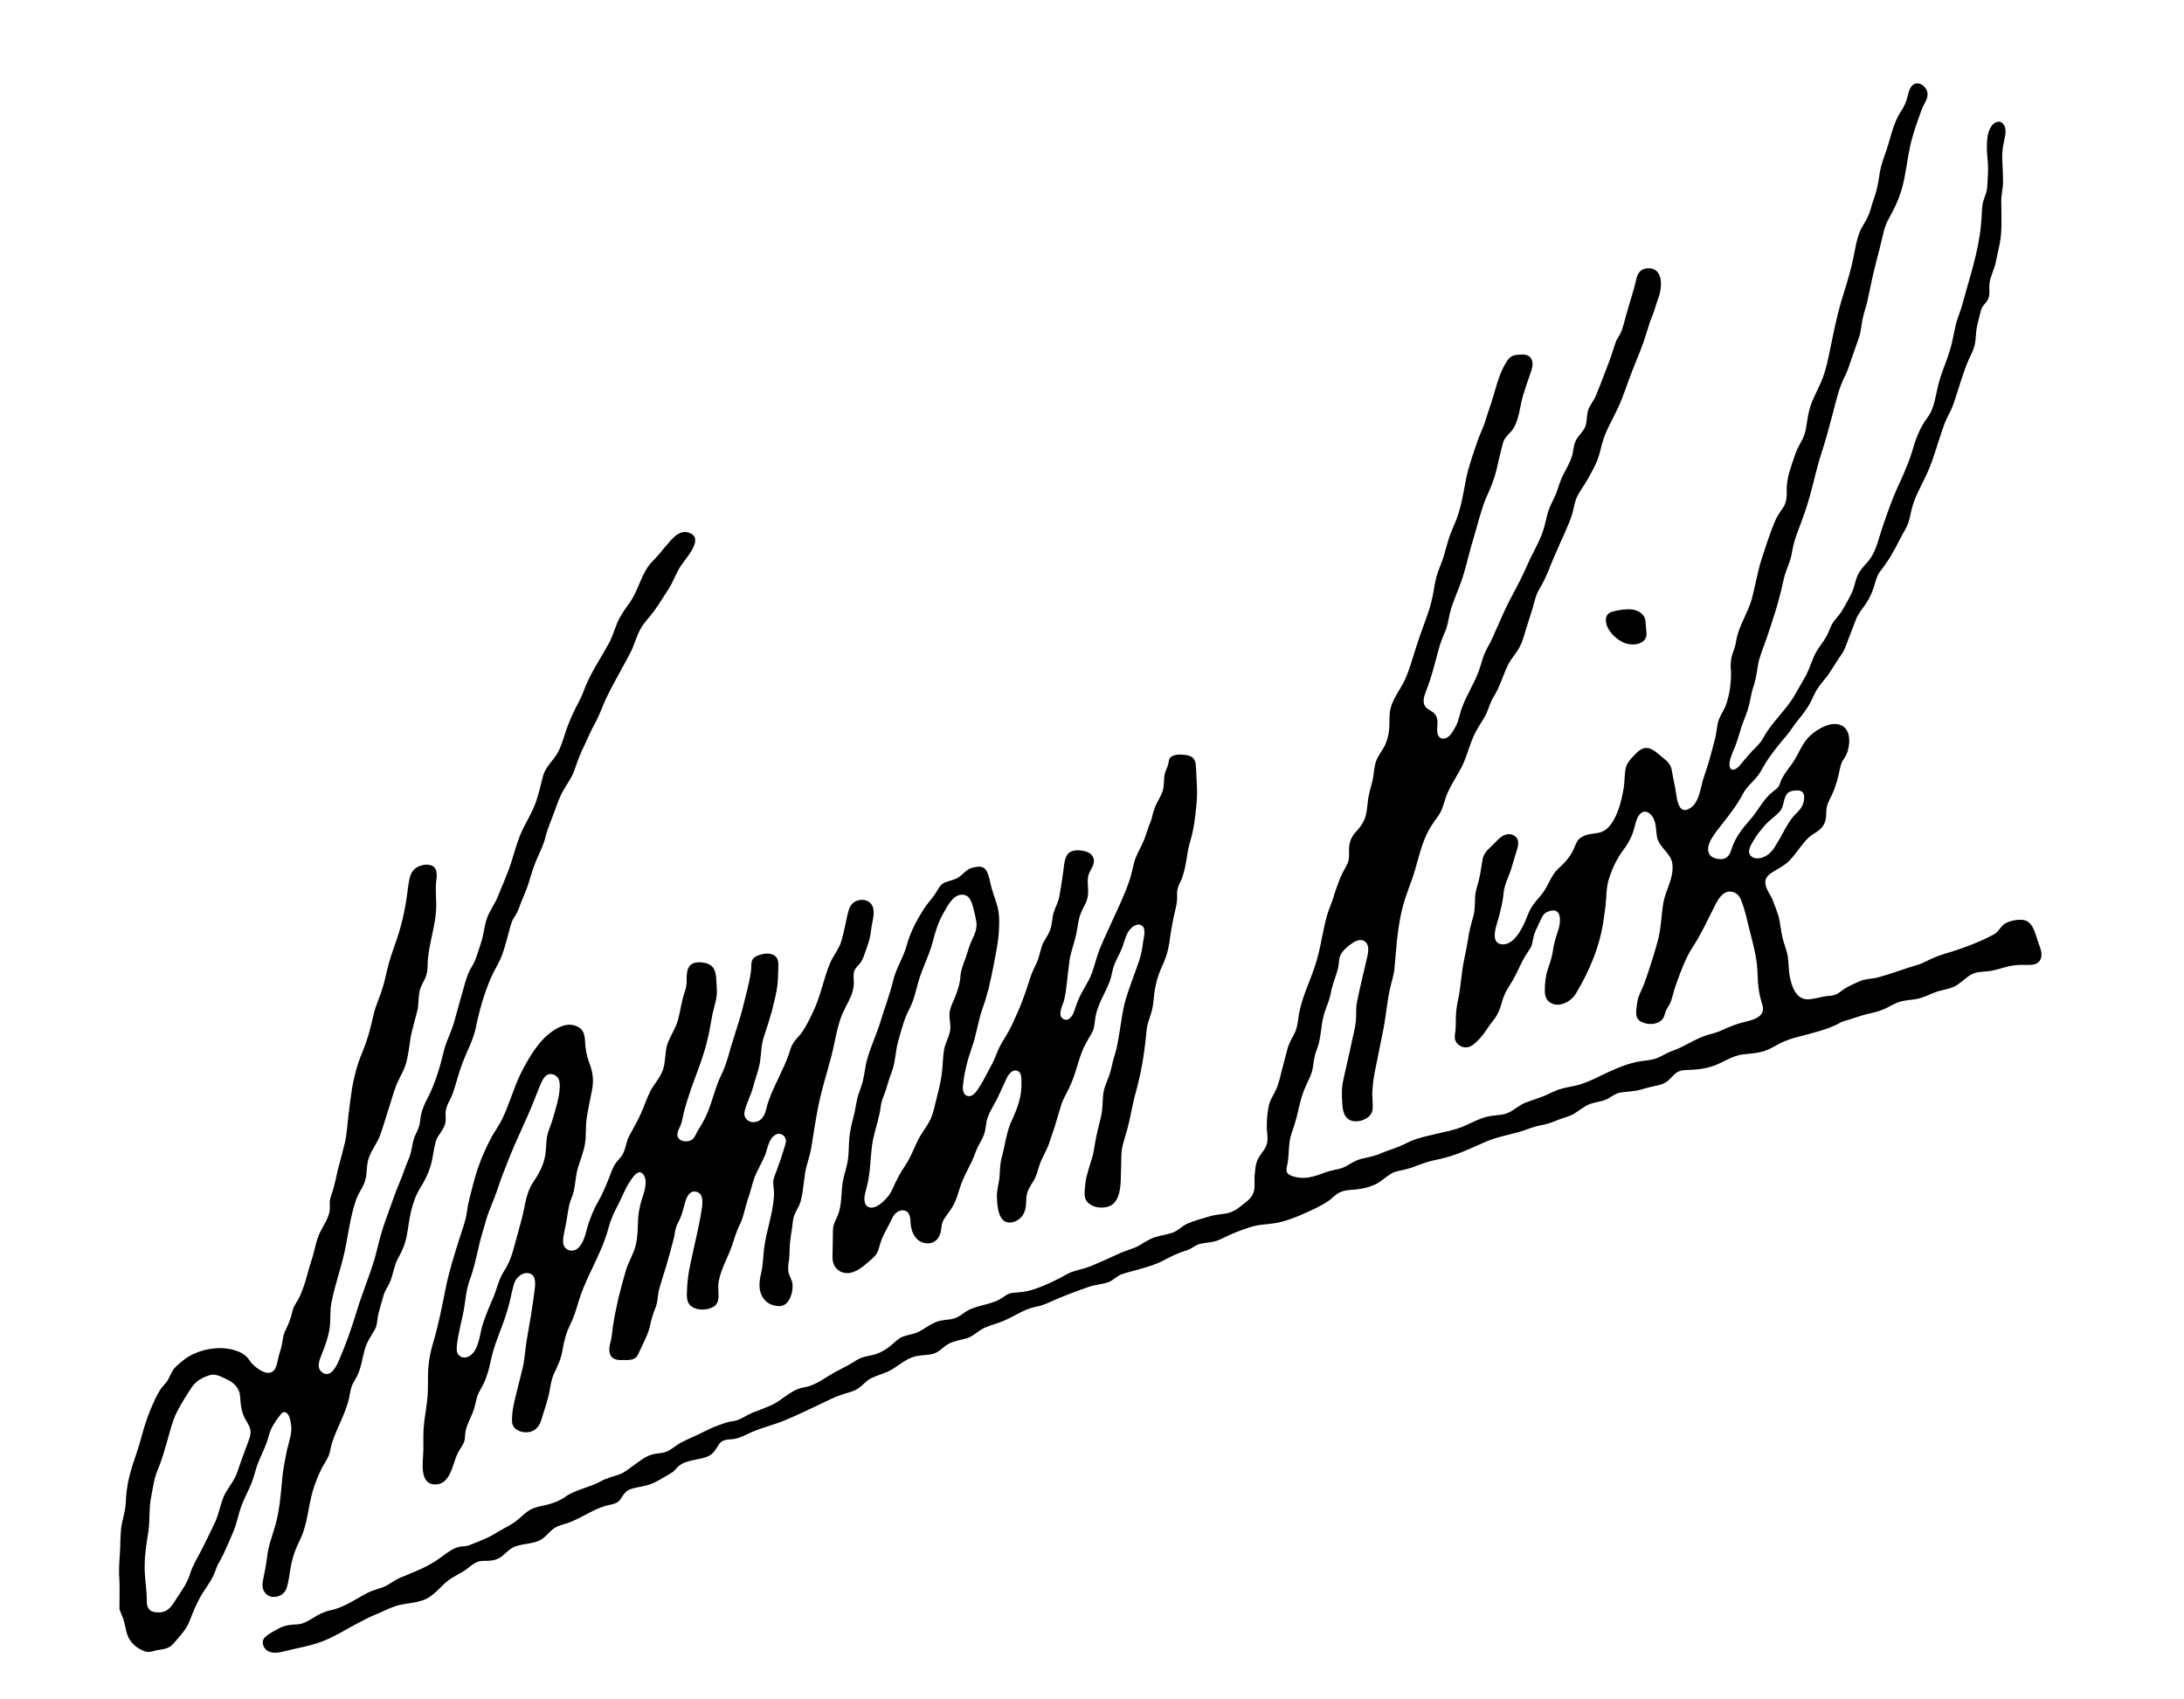
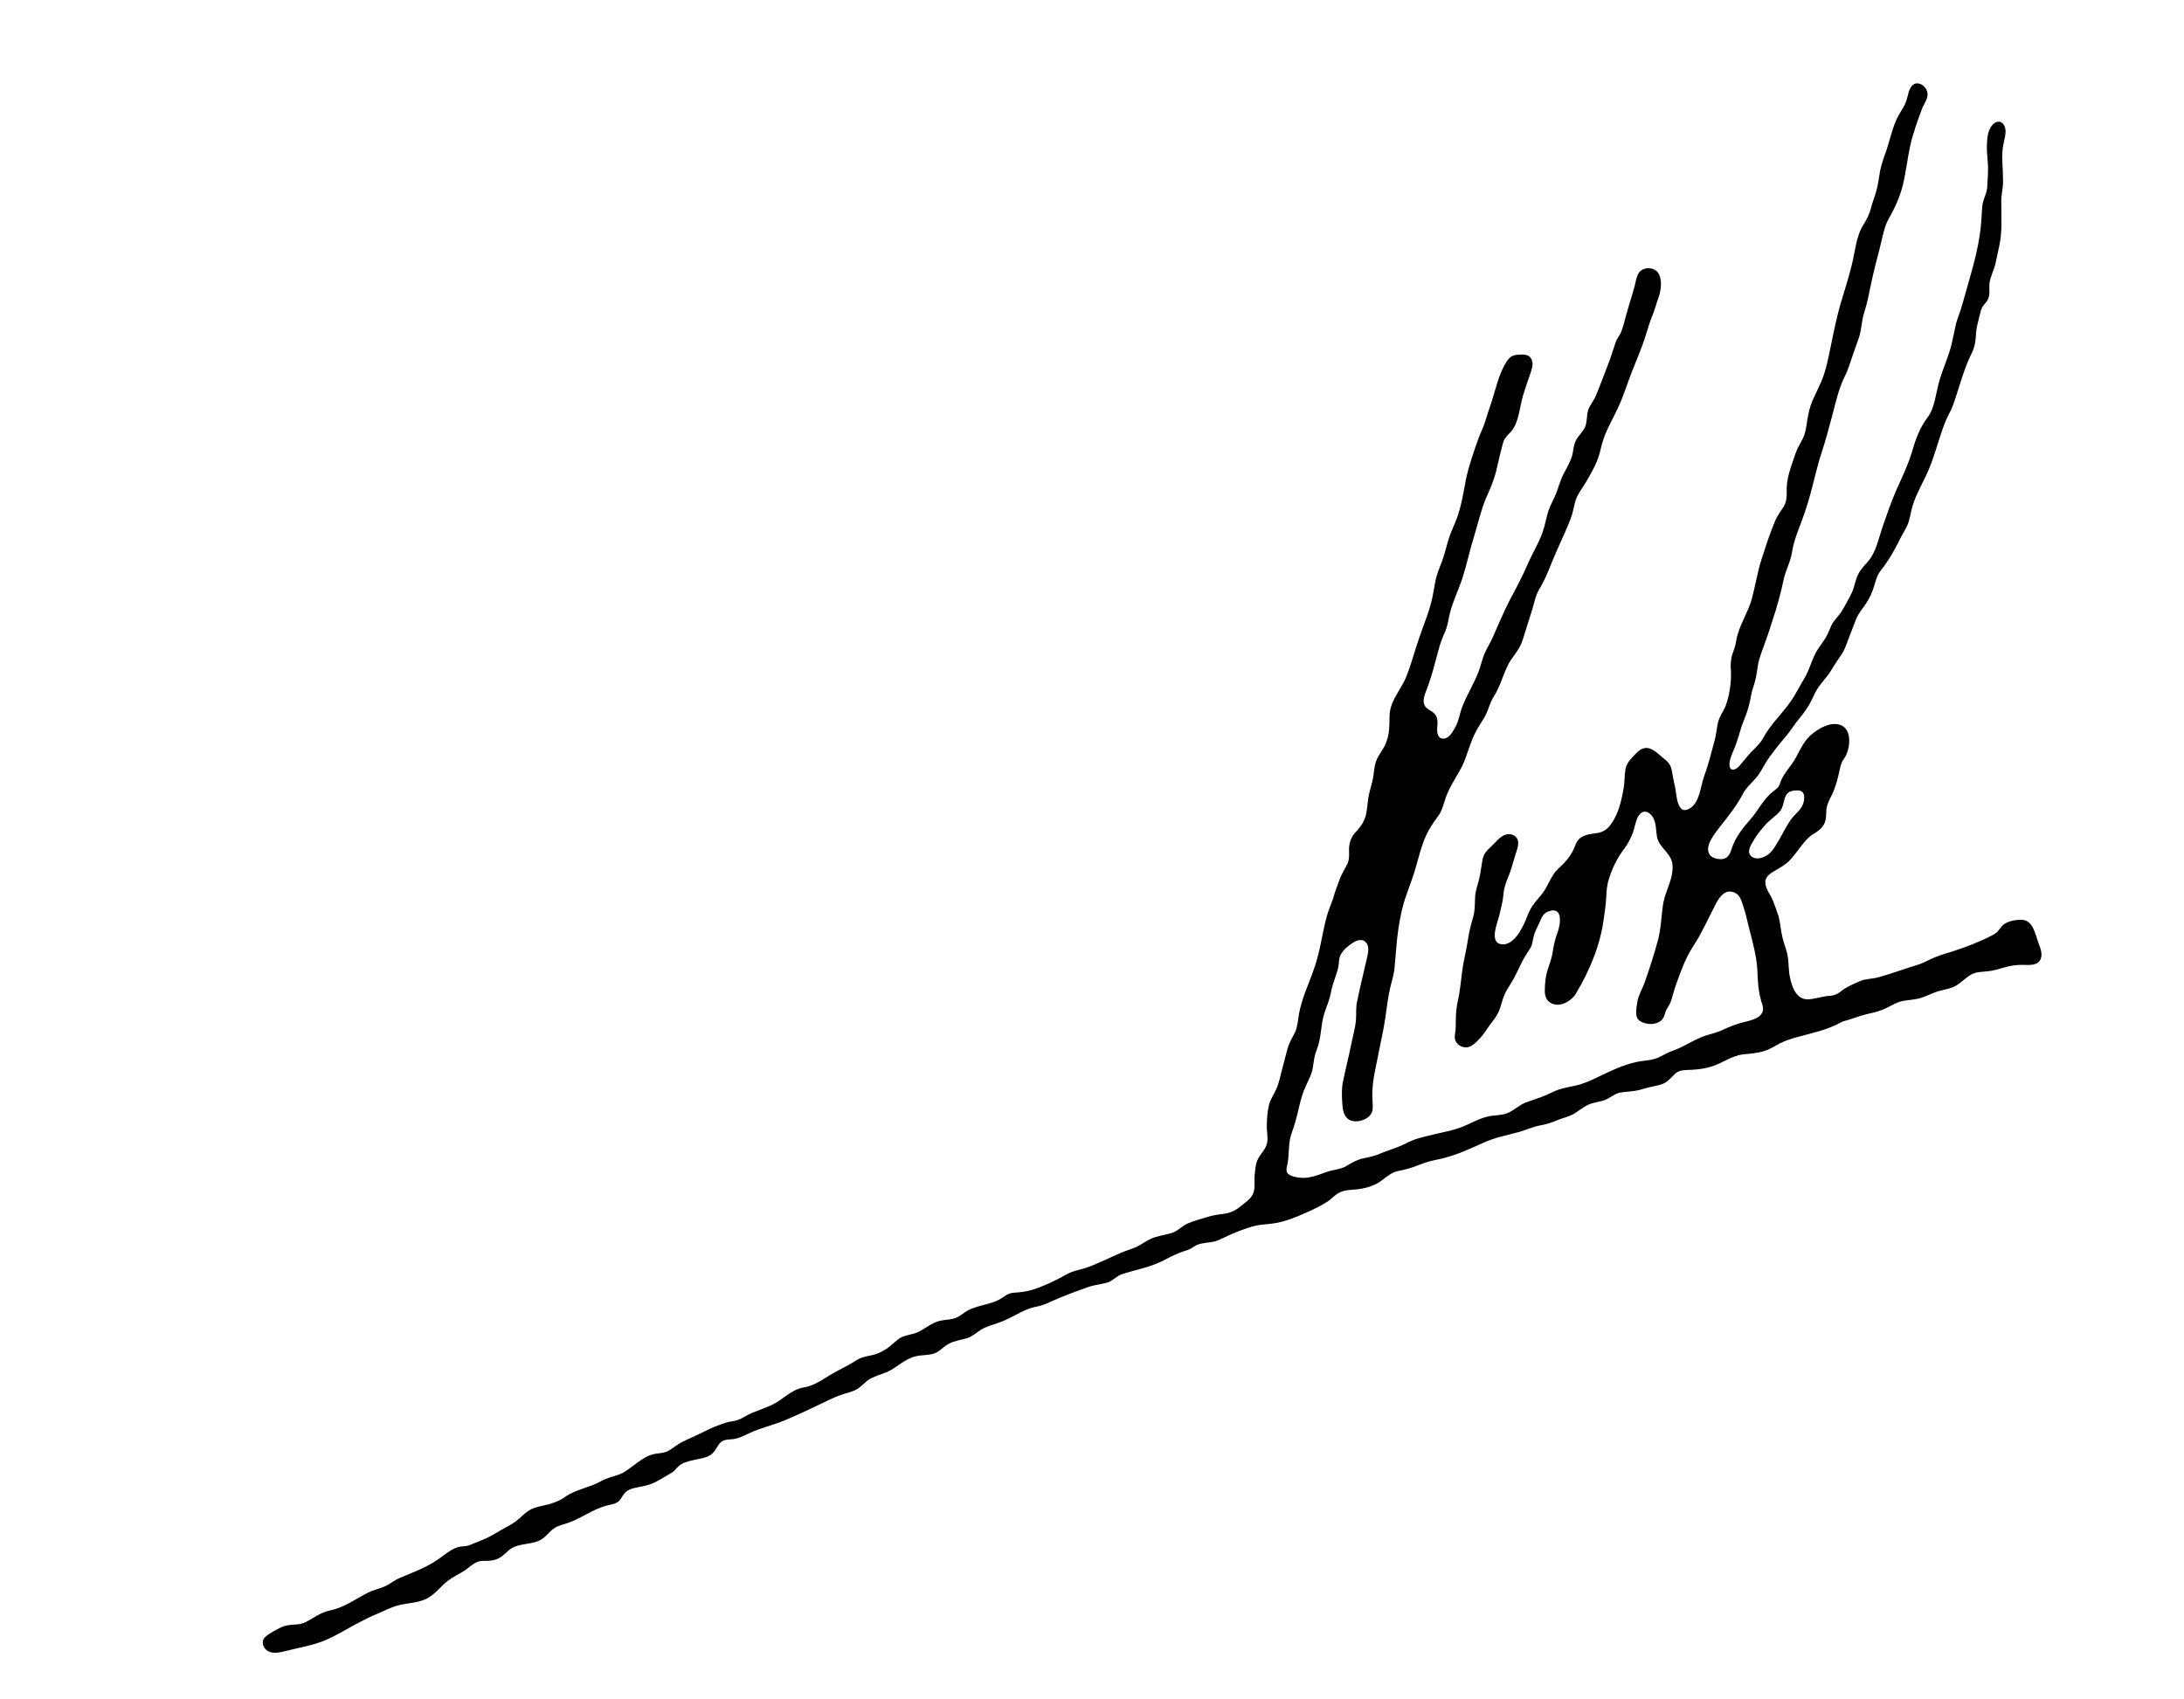
<svg xmlns="http://www.w3.org/2000/svg" xmlns:ns1="http://www.inkscape.org/namespaces/inkscape" xmlns:ns2="http://sodipodi.sourceforge.net/DTD/sodipodi-0.dtd" width="16.509cm" height="12.846cm" viewBox="0 0 165.093 128.457" version="1.1" id="svg843" ns1:version="0.92.2 5c3e80d, 2017-08-06" ns2:docname="Norman_Kirk_Signature-1.svg">
  <defs id="defs837" />
  <ns2:namedview id="base" pagecolor="#ffffff" bordercolor="#666666" borderopacity="1.0" ns1:pageopacity="0.0" ns1:pageshadow="2" ns1:zoom="0.35" ns1:cx="-322.951" ns1:cy="143.8549" ns1:document-units="mm" ns1:current-layer="layer1" showgrid="false" ns1:window-width="2560" ns1:window-height="1395" ns1:window-x="0" ns1:window-y="1" ns1:window-maximized="1" fit-margin-top="0" fit-margin-left="0" fit-margin-right="0" fit-margin-bottom="0" units="cm" />
  <g ns1:label="Livello 1" ns1:groupmode="layer" id="layer1" transform="translate(-37.066,-58.438)">
    <g id="g932" transform="matrix(0.265,0,0,0.265,43.631,62.725)" style="fill:#000000">
      <path id="path922" d="m 469,175.4 c -0.2,-1.7 -0.1,-3.4 0.4,-5 0.3,-1 0.7,-1.8 0.9,-2.8 0.2,-0.9 0.3,-1.9 0.6,-2.8 1,-3.5 3,-6.5 4,-10 1,-3.7 1.6,-7.5 2.7,-11.1 1.2,-3.7 2.4,-7.5 3.9,-11.1 0.6,-1.4 1.4,-2.6 2.3,-3.9 1,-1.4 1.1,-2.9 1.1,-4.6 -0.2,-3.8 1.3,-7.3 2.5,-10.9 0.5,-1.5 1.3,-2.7 2,-4.1 0.9,-1.8 1.1,-3.7 1.4,-5.7 0.3,-1.8 0.7,-3.5 1.4,-5.2 0.8,-1.8 1.7,-3.6 2.5,-5.4 1.5,-3.5 2.1,-7.1 2.9,-10.9 0.8,-3.9 1.6,-7.8 2.7,-11.6 1.1,-3.7 2.3,-7.3 3.2,-11.1 0.9,-3.6 1.2,-8.1 3.3,-11.3 0.9,-1.5 1.6,-2.8 2.1,-4.6 0.4,-1.8 1.2,-3.5 1.6,-5.2 0.5,-1.8 0.7,-3.6 1,-5.4 0.4,-2 1.1,-4 1.8,-5.9 1.2,-3.6 2,-7.9 4.1,-11.1 1,-1.5 1.6,-2.8 2,-4.5 0.3,-1.4 0.9,-3.5 2.6,-3.6 1.4,-0.1 2.7,1.2 3,2.5 0.4,1.7 -0.9,3.2 -1.5,4.7 -1.3,3.5 -2.6,7.1 -3.4,10.7 -0.8,3.7 -1.2,7.5 -2.1,11.2 -0.9,3.5 -2.3,6.5 -4.1,9.7 -0.9,1.6 -1.3,3.3 -1.7,5 -0.5,2.1 -1,4.3 -1.6,6.4 -1,3.8 -1.8,7.6 -2.6,11.5 -0.4,1.8 -1,3.5 -1.4,5.2 -0.4,1.9 -0.5,3.8 -1.1,5.6 -0.7,1.9 -1.3,3.8 -2,5.7 -0.6,1.7 -1.1,3.5 -1.9,5.1 -1.8,3.5 -2.6,7.2 -3.6,11 -1,3.8 -2,7.5 -3.2,11.2 -1.3,3.9 -2.1,7.9 -3.2,11.8 -1,3.8 -2.4,7.5 -3.8,11.2 -0.6,1.7 -1.1,3.4 -1.4,5.2 -0.3,2 -1,3.6 -1.7,5.5 -0.6,1.6 -0.9,3.4 -1.3,5.1 -0.5,2 -1,3.9 -1.6,5.9 -1.2,3.8 -2.4,7.6 -3.8,11.3 -0.6,1.7 -1.2,3.3 -1.4,5 -0.3,2.1 -0.6,3.9 -1.3,5.9 -0.6,1.7 -0.7,3.4 -1.2,5.1 -0.5,2.1 -1.4,4 -2.1,6 -0.6,1.9 -1.1,3.8 -1.8,5.6 -0.6,1.6 -1.9,4 -1.6,5.7 0.4,1.8 2,0.8 2.8,-0.1 1.2,-1.4 2.3,-2.8 3.6,-4.2 1.2,-1.2 2.3,-2.2 3.1,-3.6 0.9,-1.7 2,-3.2 3.2,-4.7 2.3,-2.8 4.7,-5.4 6.4,-8.6 0.9,-1.6 1.8,-3.1 2.7,-4.7 0.9,-1.8 1.5,-3.7 2.3,-5.5 0.7,-1.6 1.7,-2.9 2.7,-4.3 1,-1.4 1.5,-2.8 2.2,-4.4 0.7,-1.5 2,-2.6 2.9,-4 1.1,-1.8 2.1,-3.6 3,-5.5 0.7,-1.5 0.9,-3.2 1.6,-4.8 0.7,-1.5 1.7,-2.6 2.8,-3.8 2.5,-2.8 3.1,-6.5 4.3,-10 1.3,-3.7 2.5,-7.3 4.1,-10.9 1.6,-3.5 3.2,-6.9 4.3,-10.5 1,-3.5 2.2,-6.9 4.4,-9.8 2.2,-2.9 2.4,-7 3.4,-10.4 1.1,-3.9 2.9,-7.5 3.7,-11.4 0.4,-1.7 0.7,-3.4 1.1,-5.1 0.5,-1.8 1.3,-3.6 1.8,-5.5 2,-7.4 4.6,-14.9 5.3,-22.6 0.2,-1.8 0.2,-3.7 0.4,-5.5 0.2,-2 1.4,-3.6 1.4,-5.6 0.1,-2 0.3,-4 0.2,-6 -0.1,-2 -0.4,-3.9 -0.3,-5.9 0.1,-1.8 0.2,-3.7 1.3,-5.2 0.9,-1.3 2.5,-1.9 3.5,-0.4 1,1.5 0.3,3.5 0,5.1 -0.4,1.8 -0.5,3.5 -0.4,5.4 0.1,1.9 0.2,3.9 0.2,5.8 0,2 -0.6,3.9 -0.5,5.9 0,4 0.3,8.1 -0.5,12 -0.4,1.9 -0.8,3.7 -1.2,5.6 -0.5,1.9 -1.5,3.7 -1.7,5.7 -0.1,1.6 0.3,3 -0.5,4.5 -0.3,0.6 -0.8,1 -1.2,1.6 -0.7,0.8 -0.8,1.8 -1.1,2.9 -0.4,1.7 -0.9,3.3 -1,5 -0.1,2 -0.3,3.8 -1.2,5.6 -1.8,3.6 -2.9,7.3 -4.1,11.1 -0.6,1.8 -1.1,3.6 -1.9,5.3 -0.9,1.7 -1.7,3.4 -2.3,5.2 -1.3,3.7 -2.3,7.5 -3.8,11.2 -1.4,3.5 -3.4,6.6 -4.6,10.2 -0.6,1.7 -0.8,3.4 -1.3,5.1 -0.5,1.7 -1.6,3.2 -2.4,4.8 -1.6,3.3 -3.3,6.3 -5.6,9.2 -1.1,1.4 -1.4,2.9 -1.9,4.5 -0.5,1.7 -1.3,3.4 -2.3,4.9 -1,1.5 -2.1,2.7 -2.8,4.4 -0.7,1.7 -1.3,3.5 -2,5.2 -0.7,1.7 -1.1,3.3 -2.1,4.8 -1.2,1.7 -2.3,3.5 -3.4,5.2 -0.9,1.5 -2.2,2.7 -3.2,4.2 -1.1,1.5 -1.7,3.3 -2.6,4.9 -0.9,1.5 -1.9,2.9 -3,4.2 -1.3,1.5 -2.3,3.3 -3.6,4.8 -2.2,2.6 -4.6,5.5 -6.3,8.4 -0.8,1.4 -1.4,2.6 -2.5,3.8 -1.2,1.3 -2.7,2.7 -3.5,4.2 -1.7,3.3 -3.9,6.1 -6.2,9 -1.4,1.9 -5.1,5.9 -3.4,8.5 0.6,1 2.4,1.4 3.5,1.3 1.5,-0.1 2.3,-1.3 2.7,-2.7 1,-3.3 3.1,-6 5.4,-8.6 2.3,-2.6 3.7,-5.8 6.5,-8 0.5,-0.4 1.1,-0.8 1.5,-1.3 0.5,-0.7 0.6,-1.6 1,-2.3 0.8,-1.6 1.9,-2.9 2.9,-4.3 2,-2.8 2.8,-6 5.5,-8.3 2.1,-1.8 5.8,-4 8.7,-2.6 2.8,1.4 2.4,5.9 1.3,8.3 -0.3,0.7 -0.8,1.3 -1.2,2 -0.4,0.9 -0.6,1.8 -0.8,2.8 -0.4,1.9 -0.9,3.7 -1.6,5.5 -0.6,1.6 -1.7,3.1 -2,4.8 -0.3,1.7 0.1,3.2 -0.8,4.8 -0.7,1.3 -1.8,2 -3.1,2.8 -1.6,1 -2.6,2.4 -3.7,3.8 -1,1.3 -2,2.7 -3.1,3.8 -1.3,1.3 -2.9,2.1 -4.4,3 -1.2,0.7 -2.5,1.7 -2.4,3.2 0,1.7 1.5,3.5 2.1,5 0.6,1.5 1.2,3.1 1.7,4.7 0.5,2 0.6,4 1.1,6 0.4,1.8 1.2,3.5 1.5,5.4 0.3,1.9 0.2,3.9 0.6,5.8 0.5,2.6 1.7,6.3 4.9,6.4 1.8,0 3.6,-0.6 5.4,-0.9 0.9,-0.1 1.8,-0.1 2.6,-0.4 0.9,-0.3 1.6,-1 2.5,-1.6 1.4,-0.9 3,-1.6 4.6,-2.3 1.6,-0.7 3.6,-0.6 5.3,-1.1 3.7,-1 7.3,-2.4 11,-3.5 1.8,-0.5 3.3,-1.5 5.1,-2.2 1.7,-0.7 3.4,-1.2 5.1,-1.7 3.7,-1.2 7.4,-2.6 10.9,-4.4 0.6,-0.3 1.2,-0.6 1.7,-1.1 0.6,-0.6 1,-1.3 1.6,-1.9 1.3,-1.2 3.6,-1.6 5.2,-1.6 3.5,0 4,3.9 5,6.6 0.5,1.4 1.3,3.1 0.6,4.7 -0.7,1.5 -2.3,1.6 -3.8,1.6 -1.8,-0.1 -3.6,0 -5.4,0.4 -2,0.5 -3.8,1.2 -5.9,1.4 -1.7,0.2 -3.2,0.1 -4.8,1 -1.5,0.9 -2.7,2.2 -4.2,3.1 -1.4,0.8 -2.8,1 -4.3,1.4 -1.9,0.4 -3.6,1.4 -5.4,2 -1.7,0.6 -3.4,0.6 -5.1,0.9 -1.9,0.3 -3.3,1.2 -5.1,2.1 -1.5,0.7 -3,1.2 -4.6,1.5 -1.9,0.4 -3.6,1 -5.4,1.6 -0.8,0.3 -1.8,0.5 -2.6,0.8 -0.7,0.3 -1.4,0.8 -2.2,1.1 -1.8,0.8 -3.6,1.4 -5.5,1.9 -3.3,1 -7,1.6 -10.1,3.2 -1.5,0.8 -2.9,1.7 -4.6,2.2 -1.9,0.6 -3.9,0.7 -5.8,0.9 -3.5,0.4 -6.1,2.7 -9.5,3.6 -1.7,0.5 -3.4,0.7 -5.1,0.8 -1.6,0.1 -3.3,-0.1 -4.7,1 -1,0.9 -1.8,2 -3,2.7 -0.9,0.5 -1.8,0.7 -2.8,0.9 -1.5,0.3 -2.9,0.7 -4.3,1.1 -1.9,0.5 -3.8,0.5 -5.7,0.8 -1.6,0.3 -2.8,1.5 -4.3,2.1 -1.6,0.6 -3.4,0.7 -4.9,1.4 -1.4,0.7 -2.6,1.7 -3.9,2.5 -1.5,0.9 -3.2,1.2 -4.9,1.9 -1.6,0.7 -3.2,1.2 -5,1.5 -2,0.4 -3.7,1.2 -5.7,1.8 -3.6,1 -7.1,1.6 -10.5,3.2 -3.6,1.6 -7,3.2 -10.8,4.2 -1.7,0.5 -3.5,0.7 -5.3,1.3 -1.9,0.6 -3.6,1.4 -5.5,1.9 -1.7,0.5 -3.3,0.5 -4.8,1.5 -1.6,1 -2.8,2.3 -4.5,3 -1.5,0.7 -3.2,1.1 -4.9,1.3 -1.6,0.2 -3.3,0.1 -4.8,0.8 -1.5,0.6 -2.4,1.9 -3.7,2.7 -1.7,1.1 -3.5,2 -5.3,2.8 -3.3,1.5 -7,3.1 -10.7,3.5 -1.8,0.2 -3.6,0.3 -5.4,0.8 -2,0.6 -3.9,1.3 -5.8,2.1 -1.7,0.7 -3.3,1.7 -5.1,2.2 -1.7,0.4 -3.4,0.3 -5,1 -0.8,0.4 -1.5,1 -2.3,1.3 -0.7,0.3 -1.6,0.5 -2.3,0.8 -1.9,0.7 -3.7,1.7 -5.5,2.6 -3.5,1.7 -7.5,2.4 -11.2,3.6 -1.5,0.5 -2.4,1.7 -3.9,2.3 -1.8,0.6 -3.7,0.7 -5.5,1.3 -3.5,1.2 -7.2,2.6 -10.6,4.1 -1.5,0.7 -2.9,1.3 -4.5,1.6 -2.1,0.4 -3.7,1.2 -5.6,2.2 -1.7,0.9 -3.4,1.8 -5.2,2.4 -1.7,0.6 -3.4,1 -5,2 -1.4,0.9 -2.4,1.9 -4,2.4 -1.7,0.5 -3.6,0.7 -5.2,1.6 -1.5,0.8 -2.4,2.1 -4,2.7 -1.7,0.6 -3.4,0.4 -5.2,0.8 -3.3,0.7 -5.4,3.2 -8.3,4.5 -1.5,0.6 -3.1,1.1 -4.6,1.8 -1.5,0.8 -2.5,2.2 -4,3.1 -1.5,0.9 -3.2,1.1 -4.7,1.7 -1.8,0.6 -3.5,1.5 -5.2,2.3 -3.6,1.7 -7.1,3.4 -10.7,4.9 -3.4,1.4 -7.1,2.2 -10.4,3.8 -1.5,0.7 -3,1.5 -4.8,1.6 -1.6,0.1 -2.8,0.2 -3.7,1.6 -0.8,1.2 -1.3,2.4 -2.7,3.1 -1.4,0.8 -3.2,0.9 -4.7,1.3 -1.4,0.3 -2.8,0.7 -3.9,1.6 -0.6,0.5 -1.1,1.2 -1.7,1.7 -0.8,0.5 -1.6,1 -2.5,1.5 -1.5,0.9 -3,1.8 -4.8,2.3 -1.7,0.5 -3.6,0.6 -5.2,1.3 -1.2,0.6 -1.7,1.5 -2.4,2.6 -1,1.6 -2.7,1.5 -4.3,2 -3.6,1 -6.8,3.4 -10.3,4.7 -1.5,0.6 -3.1,0.8 -4.4,1.7 -1.3,0.9 -2.2,2.2 -3.5,3.1 -2.7,1.7 -6.1,1 -8.8,2.7 -1.2,0.8 -2.1,2 -3.4,2.7 -1.5,0.8 -2.9,0.8 -4.6,0.8 -1.7,0 -2.8,0.9 -4.1,1.9 -1.5,1.3 -3.1,1.9 -4.8,3 -2.7,1.6 -4.3,4.4 -7.2,5.9 -3.1,1.5 -6.5,1.1 -9.7,2.4 -1.6,0.6 -3.1,1.4 -4.6,2 -1.7,0.7 -3.3,1.5 -5,2.4 -3.3,1.7 -6.5,3.8 -10,5.2 -3.5,1.4 -7.3,2 -10.9,2.9 -1.6,0.4 -3.5,0.9 -5.1,0 -1.3,-0.8 -2,-2.7 -0.8,-3.9 1,-1 2.8,-1.9 4.1,-2.6 1.7,-0.9 3.3,-1 5.2,-1.1 1.7,-0.1 3,-1 4.4,-1.8 1.6,-1 3.1,-1.8 5,-2.2 3.9,-0.8 7.3,-3.3 10.8,-5.1 1.4,-0.7 3,-1 4.4,-1.6 1.7,-0.7 3,-1.9 4.7,-2.6 3.6,-1.5 7.1,-2.8 10.3,-4.9 1.5,-1 2.8,-2.1 4.3,-3 0.7,-0.4 1.4,-0.7 2.2,-0.9 0.9,-0.2 1.8,-0.1 2.7,-0.4 1.6,-0.6 3.3,-1.3 4.9,-2 1.7,-0.7 3.2,-1.8 4.9,-2.7 1.5,-0.8 3,-1.6 4.3,-2.7 1.3,-1.1 2.4,-2.3 3.9,-3 1.5,-0.7 3.1,-0.9 4.7,-1.3 1.8,-0.5 3.4,-1.1 4.9,-2.2 3,-2.1 6.9,-2.6 10.1,-4.4 1.6,-0.9 3.3,-1.3 5.1,-1.9 1.8,-0.6 3.3,-2 4.9,-3.1 1.4,-1 2.8,-2.1 4.5,-2.6 1.6,-0.5 3.3,-0.3 4.8,-1.1 1.4,-0.8 2.6,-1.9 4.1,-2.6 1.7,-0.9 3.6,-1.6 5.3,-2.5 1.6,-0.8 3.2,-1.6 4.9,-2.2 0.8,-0.3 1.5,-0.5 2.3,-0.8 1,-0.3 2.1,-0.3 3.2,-0.7 1.4,-0.5 2.6,-1.4 4,-2 1.8,-0.7 3.7,-1.4 5.5,-2.2 3.4,-1.5 5.6,-4.5 9.4,-5.1 3.6,-0.6 6.3,-3.1 9.5,-4.7 1.7,-0.9 3.3,-1.7 4.9,-2.7 1.7,-1.2 3.1,-1.4 5,-1.8 1.5,-0.3 2.9,-1 4.1,-1.8 1.4,-0.9 2.5,-2.2 3.9,-3.1 1.4,-0.8 3.1,-0.9 4.7,-1.5 1.7,-0.7 3.1,-1.9 4.8,-2.7 1.5,-0.8 3,-0.9 4.7,-1.1 1.6,-0.2 2.8,-0.9 4.1,-1.9 2.9,-2.1 6.8,-2.1 9.9,-3.7 1.5,-0.8 2.4,-1.9 4.2,-2 1.8,-0.1 3.5,-0.3 5.2,-0.8 3.5,-1.1 6.8,-2.7 10,-4.5 1.6,-0.9 3.4,-1.2 5.1,-1.7 1.9,-0.6 3.6,-1.4 5.4,-2.2 1.6,-0.7 3.3,-1.5 4.9,-2.2 1.8,-0.8 3.8,-1.2 5.4,-2.2 1.5,-0.9 2.8,-1.8 4.5,-2.3 1.6,-0.5 3.4,-0.7 5,-1.3 1.5,-0.6 2.5,-1.8 4,-2.5 1.8,-0.8 3.8,-1.3 5.7,-1.9 1.8,-0.6 3.4,-0.7 5.3,-1 1.7,-0.3 3.1,-1.1 4.4,-2.2 1.1,-0.9 2.5,-1.8 3.2,-3.1 0.9,-1.6 0.5,-3.6 0.6,-5.4 0.2,-1.6 0.2,-3.4 1,-4.9 0.8,-1.6 2.2,-2.7 2.6,-4.6 0.3,-1.6 -0.2,-3.4 -0.1,-5 0,-1.9 0.2,-3.9 0.6,-5.7 0.4,-1.7 1.4,-3 2.1,-4.6 0.8,-1.8 1.2,-3.9 1.7,-5.8 0.5,-1.9 1,-3.8 1.5,-5.7 0.5,-1.8 1.4,-3.2 2.2,-4.8 0.7,-1.7 0.8,-3.5 1.1,-5.3 0.4,-2 1,-4 1.7,-5.9 1.3,-3.5 2.8,-6.9 3.7,-10.6 1,-3.8 1.5,-7.7 2.6,-11.5 0.5,-1.8 1.3,-3.4 1.8,-5.1 0.5,-1.8 1.2,-3.5 1.8,-5.2 0.6,-1.6 1.6,-3.1 2.3,-4.6 0.7,-1.8 0.1,-3.6 0.5,-5.4 0.3,-1.6 1.1,-2.8 2.2,-3.9 1.1,-1.2 1.9,-2.5 2.4,-4.1 0.4,-1.6 0.5,-3.3 0.7,-4.9 0.3,-2 1,-3.9 1.4,-5.9 0.3,-1.7 0.3,-3.3 0.9,-4.9 0.6,-1.7 1.9,-3.1 2.6,-4.7 0.6,-1.4 1,-2.9 1.1,-4.5 0.2,-2 -0.1,-3.9 0.4,-5.8 0.9,-3.5 3.5,-6.2 4.7,-9.6 1.4,-3.6 2.3,-7.3 3.6,-10.9 1.3,-3.8 2.9,-7.5 3.7,-11.5 0.4,-1.9 0.6,-3.8 1.1,-5.6 0.5,-1.8 1.3,-3.5 1.9,-5.3 0.6,-1.8 1,-3.6 1.6,-5.5 0.6,-2 1.6,-3.9 2.3,-5.8 1.3,-3.6 1.9,-7.4 2.6,-11.1 0.8,-3.9 2.2,-7.8 3.5,-11.5 0.6,-1.7 1.4,-3.2 1.9,-4.8 0.6,-1.9 1.2,-3.8 1.9,-5.8 1.2,-3.7 2,-7.8 4.1,-11.2 1,-1.6 1.7,-2.2 3.6,-2.3 1.4,-0.1 3,-0.2 3.7,1.3 0.7,1.4 0,3 -0.4,4.3 -0.7,2 -1.4,4 -2,6 -1,3.2 -1.1,7.6 -3.4,10.3 -0.9,1 -1.9,1.8 -2.3,3.2 -0.5,1.7 -0.9,3.5 -1.3,5.2 -0.4,1.8 -0.8,3.6 -1.4,5.3 -0.6,1.9 -1.5,3.7 -2.3,5.6 -1.4,3.5 -2.2,7.1 -3.3,10.7 -1.2,3.8 -2,7.7 -3.2,11.5 -1.1,3.5 -2.8,6.8 -3.7,10.4 -0.4,1.7 -0.6,3.5 -1.3,5.1 -0.8,1.8 -1.5,3.6 -2,5.6 -1,3.7 -1.9,7.4 -3.3,11 -0.5,1.3 -1.2,2.9 -0.7,4.3 0.5,1.4 2.1,1.6 3,2.7 1,1.1 0.8,2.6 0.7,4 -0.1,1.4 0.2,3.3 2.1,3 1.6,-0.3 2.5,-2.3 3.2,-3.5 0.9,-1.7 1.1,-3.6 1.8,-5.4 1.3,-3.5 3.4,-6.7 4.7,-10.2 0.6,-1.6 1,-3.3 1.6,-4.9 0.7,-1.7 1.8,-3.3 2.5,-5 1.6,-3.6 3.1,-7.2 4.9,-10.7 1.8,-3.3 3.5,-6.6 5,-10 1.5,-3.5 3.5,-6.5 4.6,-10.2 0.5,-1.7 0.8,-3.4 1.3,-5 0.6,-1.8 1.6,-3.4 2.3,-5.2 0.6,-1.7 1.1,-3.4 1.9,-5.1 0.9,-1.7 1.9,-3.4 2.5,-5.2 0.5,-1.6 0.4,-3.2 1.2,-4.7 0.7,-1.4 2,-2.4 2.6,-3.8 0.6,-1.5 0.4,-3.1 0.8,-4.6 0.5,-1.7 1.7,-2.8 2.3,-4.4 1.4,-3.4 2.7,-6.9 4,-10.3 0.6,-1.7 1.1,-3.4 1.7,-5.1 0.3,-0.8 0.9,-1.5 1.3,-2.3 0.4,-0.8 0.6,-1.7 0.9,-2.6 0.9,-3.6 2.1,-7.2 3.1,-10.8 0.4,-1.4 0.5,-3.2 1.6,-4.3 0.9,-0.9 2.6,-1.1 3.8,-0.6 2.8,1.1 2.3,5.7 1.5,7.9 -0.6,1.6 -1,3.2 -1.6,4.8 -0.8,1.9 -1.4,3.8 -2,5.8 -1.1,3.7 -2.6,7 -4,10.6 -1.4,3.5 -2.4,7 -4,10.4 -1.6,3.5 -3.6,6.6 -4.6,10.4 -0.4,1.6 -0.8,3.3 -1.4,4.8 -0.7,1.8 -1.7,3.4 -2.6,5.1 -0.9,1.6 -2,3.1 -2.9,4.7 -0.9,1.7 -1.1,3.6 -1.6,5.4 -1.2,3.7 -3,7.1 -4.5,10.7 -0.8,1.8 -1.6,3.7 -2.3,5.5 -0.8,1.9 -1.6,3.6 -2.7,5.4 -0.9,1.6 -1.3,3.5 -1.8,5.3 -0.6,1.9 -1.2,3.8 -1.8,5.7 -0.6,1.8 -1,3.7 -1.9,5.3 -0.9,1.7 -2.2,3.1 -3.1,4.7 -1.6,3.1 -2.4,6.5 -4.3,9.5 -0.9,1.4 -1.3,3 -2,4.6 -0.8,1.8 -2,3.3 -2.9,5 -1.8,3.2 -2.5,6.9 -4.1,10.2 -1.7,3.3 -4,6.4 -5,10 -0.5,1.7 -1,3.2 -2.1,4.6 -1.1,1.5 -2.2,3.1 -3,4.8 -1.5,3.2 -2.3,6.7 -3.3,10.1 -1.1,3.8 -2.8,7.4 -3.7,11.3 -0.9,3.7 -1.4,7.5 -1.7,11.3 -0.2,1.9 -0.3,3.8 -0.5,5.7 -0.2,2 -0.9,3.9 -1.3,5.8 -0.8,3.7 -1.1,7.5 -1.8,11.2 -0.8,4.1 -1.7,8.2 -2.5,12.4 -0.4,1.9 -0.6,3.8 -0.7,5.7 -0.1,1.8 0.3,3.7 0,5.4 -0.6,2.7 -5.3,4 -7.2,2.1 -1.2,-1.2 -1.3,-3 -1.4,-4.6 -0.1,-1.9 -0.2,-3.8 0.2,-5.7 0.8,-3.9 1.8,-7.8 2.6,-11.8 0.4,-1.8 0.9,-3.7 1.1,-5.6 0.2,-2 -0.1,-3.8 0.4,-5.8 0.8,-4 1.8,-7.9 2.7,-11.9 0.3,-1.4 0.9,-3.5 -0.2,-4.7 -1,-1.2 -2.6,-0.7 -3.8,0.1 -1.3,0.8 -2.8,2.1 -3.5,3.5 -0.4,0.9 -0.4,1.7 -0.5,2.6 -0.1,1 -0.4,2 -0.7,2.9 -0.6,1.9 -1.3,3.6 -1.6,5.6 -0.4,1.9 -1.2,3.6 -1.8,5.5 -1.1,3.5 -0.8,7.1 -2.2,10.5 -0.7,1.7 -0.8,3.3 -1.1,5.1 -0.3,1.9 -1.3,3.5 -2,5.2 -1.6,3.4 -2,7 -3.1,10.6 -0.5,1.8 -1.3,3.4 -1.5,5.2 -0.3,2.1 -0.2,4.2 -0.6,6.3 -0.3,1.4 -0.7,2.6 0.8,3.3 1.5,0.7 3.6,0.9 5.3,0.6 1.8,-0.3 3.5,-1 5.2,-1.6 1.8,-0.6 4,-0.7 5.6,-1.7 1.5,-0.9 2.8,-1.7 4.6,-2.1 1.8,-0.4 3.5,-0.7 5.2,-1.5 1.7,-0.7 3.4,-1.2 5.1,-1.9 1.8,-0.7 3.5,-1.8 5.4,-2.3 3.7,-1.1 7.5,-1.7 11.2,-2.8 3.5,-1.1 6.4,-3.3 10.1,-3.7 1.7,-0.2 3.2,-0.2 4.8,-1 1.6,-0.8 2.8,-2 4.5,-2.7 1.6,-0.6 3.2,-1.1 4.8,-1.7 1.9,-0.7 3.6,-1.8 5.6,-2.3 1.7,-0.5 3.5,-0.7 5.2,-1.2 1.9,-0.6 3.7,-1.4 5.5,-2.3 3.3,-1.6 6.9,-3.3 10.5,-4.1 1.8,-0.4 3.6,-0.4 5.3,-0.9 1.8,-0.5 3.3,-1.7 5.1,-2.3 3.3,-1.1 6.2,-3.3 9.6,-4.4 1.7,-0.5 3.4,-0.9 5,-1.7 1.7,-0.8 3.5,-1.5 5.4,-2 2.5,-0.6 6.7,-1.4 5.7,-4.9 -0.6,-1.8 -1,-3.6 -1.2,-5.5 -0.2,-2 -0.2,-4.1 -0.4,-6.1 -0.4,-3.8 -1.6,-7.7 -2.5,-11.5 -0.4,-1.8 -0.9,-3.7 -1.5,-5.5 -0.5,-1.4 -0.9,-3 -2.5,-3.6 -3.3,-1.3 -5,2.8 -6.1,5 -1.8,3.5 -3.4,7.1 -5.6,10.4 -2.1,3.2 -3.4,6.8 -4.7,10.4 -0.6,1.6 -1,3.2 -1.5,4.9 -0.3,0.9 -0.7,1.6 -1.2,2.4 -0.5,0.8 -0.6,1.5 -0.9,2.3 -0.5,1.3 -1.8,1.9 -3.1,2.1 -1.4,0.2 -4,-0.3 -4.6,-1.8 -0.5,-1.2 -0.1,-3.2 0.1,-4.5 0.3,-1.9 1.3,-3.4 2,-5.3 1.4,-3.9 2.7,-8 3.8,-12 1,-3.6 1,-7.3 1.6,-10.9 0.7,-3.8 3,-7 2.6,-11 -0.3,-3.2 -3.7,-4.6 -4.4,-7.8 -0.3,-1.7 -0.2,-3.5 -0.9,-5.1 -0.6,-1.4 -2.2,-2.9 -3.7,-1.7 -1.2,1 -1.5,2.9 -1.9,4.3 -0.4,1.6 -1.1,3.1 -2,4.6 -0.9,1.4 -2,2.7 -2.8,4.2 -1,1.7 -1.8,3.7 -2.4,5.6 -0.6,1.8 -0.7,3.6 -0.8,5.5 -0.1,2 -0.4,4 -0.7,6 -1,7.5 -4,14.7 -7.9,21.2 -1.3,2.3 -4.9,4.3 -7.4,2.6 -1.2,-0.8 -1.5,-2 -1.5,-3.4 0,-2 0.2,-4 0.8,-5.9 0.5,-1.6 1.1,-3.1 1.4,-4.8 0.3,-2.1 0.7,-3.9 1.4,-5.8 0.9,-2.3 1.7,-7.6 -2.5,-6.1 -1.5,0.5 -1.9,1.6 -2.5,2.9 -0.7,1.6 -1.6,3.1 -1.9,4.8 -0.2,0.9 -0.3,1.7 -0.7,2.6 -0.4,0.7 -0.9,1.3 -1.3,2 -1.1,1.7 -1.9,3.6 -2.8,5.4 -0.8,1.7 -1.8,3.2 -2.7,4.7 -0.9,1.5 -1.3,3 -1.8,4.7 -0.5,1.7 -1.3,3.1 -2.4,4.4 -1.2,1.5 -2.1,3.2 -3.4,4.6 -1,1.1 -2.5,2.7 -4,2.7 -1.4,0.1 -2.8,-0.9 -3.2,-2.2 -0.2,-0.8 0,-1.7 0.1,-2.5 0.1,-0.9 0.1,-1.8 0.1,-2.7 0,-2.2 0.2,-4.3 0.7,-6.4 0.8,-3.8 0.9,-7.6 1.7,-11.3 0.4,-1.9 0.8,-3.8 1.1,-5.8 0.3,-2.1 0.8,-4 1.4,-6.1 0.6,-1.9 0.5,-3.6 0.6,-5.5 0,-2 0.8,-3.8 1.2,-5.7 0.4,-1.7 0.6,-3.5 0.9,-5.2 0.3,-1.8 1.3,-2.8 2.6,-4 1.2,-1.1 2.5,-2.9 4.1,-3.3 1.3,-0.4 3,0.2 3.4,1.6 0.4,1.4 -0.4,3.1 -0.8,4.5 -0.6,2 -1.1,4 -1.9,5.9 -0.7,1.7 -1.3,3.3 -1.4,5.1 -0.2,2 -0.7,4 -1.2,6 -0.5,2.1 -3,7.8 0.7,8.2 3.3,0.4 5.7,-4.2 6.8,-6.8 0.6,-1.5 1.1,-2.9 2,-4.2 1,-1.5 2.3,-2.7 3.3,-4.2 0.9,-1.4 1.6,-3 2.5,-4.5 0.9,-1.5 2.3,-2.5 3.4,-3.7 1.1,-1.2 2,-2.5 2.6,-3.9 0.6,-1.4 0.9,-2.6 2.4,-3.4 1.5,-0.8 3,-0.8 4.6,-1.1 1.5,-0.3 2.7,-1.2 3.6,-2.5 2.1,-2.9 3,-6.8 3.6,-10.3 0.3,-1.8 0.2,-3.6 0.5,-5.3 0.3,-1.6 1.2,-2.7 2.3,-3.8 1,-1.1 2.3,-2.5 4,-2.3 1.6,0.2 3.2,1.8 4.4,2.8 1.3,1 2.2,1.9 2.5,3.5 0.3,1.7 0.6,3.4 1,5.1 0.4,1.9 0.5,8.1 4.2,5.8 2.8,-1.7 3,-6.2 4,-9 1.2,-3.3 2.1,-6.8 3,-10.2 0.5,-1.7 0.6,-3.5 1,-5.3 0.4,-1.6 1.4,-3 2.1,-4.5 1.1,-2.9 1.7,-6.5 1.6,-10 z m 18.9,33.9 c -1.2,0 -2.6,0.2 -3.2,1.4 -0.8,1.4 -0.6,3.1 -1.7,4.5 -1.2,1.4 -2.8,2.4 -4.1,3.8 -1.3,1.5 -2.6,3 -3.6,4.8 -0.7,1.2 -1.9,3.1 -0.5,4.3 1.4,1.2 3.6,0.4 4.9,-0.6 1.5,-1.2 2.3,-3 3.3,-4.6 1,-1.8 1.9,-3.6 3.1,-5.3 1.2,-1.7 3.1,-2.8 3.6,-4.9 0.4,-1.7 0.3,-3.4 -1.8,-3.4 z" ns1:connector-curvature="0" style="fill:#000000" />
-       <path id="path924" d="m 96,397.2 c 0,-2.5 -0.1,-4.9 0.2,-7.4 0.3,-2.6 0.8,-5.2 1,-7.8 0.2,-2.7 0,-5.4 0.2,-8 0.2,-2.5 0.7,-4.8 1.4,-7.2 1.5,-5 2.5,-10.2 3.5,-15.2 1,-5.1 2.6,-10.1 4.2,-15.1 0.7,-2.3 1.6,-4.5 1.9,-6.9 0.3,-2.5 1,-4.8 1.6,-7.2 0.8,-3.4 1.9,-6.6 3.3,-9.8 0.7,-1.6 1.5,-3.2 2.3,-4.7 0.9,-1.5 1.9,-3 2.7,-4.5 2.2,-4.4 3.4,-9.2 5.6,-13.6 2.1,-4.1 4.8,-8.8 8.5,-11.5 1.9,-1.4 4.2,-2.6 6.5,-2 2.4,0.6 3.1,2.1 3.2,4.4 0.1,2.4 0.5,4.5 1.4,6.8 0.9,2.4 1.1,4.8 0.6,7.3 -0.5,2.6 -1.1,5.3 -1.5,7.9 -0.4,2.5 -0.1,4.9 -0.5,7.4 -0.4,2.4 -1.3,4.5 -2,6.8 -0.7,2.3 -0.7,4.8 -1.3,7.1 -0.3,1.1 -0.8,2.1 -1.1,3.2 -0.3,1.2 -0.5,2.5 -0.7,3.8 -0.2,1.2 -0.4,2.5 -0.7,3.7 -0.2,1.2 -0.6,2.6 -0.4,3.9 0.4,2.1 2.9,2.6 4.3,1.2 1.6,-1.5 2.1,-4.2 2.7,-6.3 0.8,-2.4 1.6,-4.6 2.9,-6.8 1.2,-2.1 2.2,-4.4 3.1,-6.7 0.4,-1.1 0.8,-2.2 1.3,-3.2 0.5,-1.2 1.3,-1.9 2.1,-2.9 1.4,-1.6 1.4,-4.1 2.4,-6 1.1,-2.1 2.3,-4.1 3.3,-6.3 1,-2.2 1.7,-4.5 2.8,-6.6 1.1,-2.1 2.9,-3.9 3.6,-6.2 0.7,-2.2 0.5,-4.6 1.1,-6.8 0.7,-2.2 2,-4.1 2.8,-6.2 0.8,-2.3 1.1,-4.9 1.7,-7.2 0.3,-1.2 0.8,-2.3 1,-3.5 0.2,-1.2 0,-2.5 0.2,-3.7 0.2,-1.7 1,-2.8 2.7,-3 1.5,-0.2 3.7,0.1 4.7,1.4 1.2,1.6 0.9,4.2 1.1,6.1 0.2,2.6 -0.7,4.7 -1.2,7.1 -0.5,2.4 -0.8,4.8 -1.4,7.1 -1.1,4.9 -3,9.5 -4.7,14.2 -0.8,2.4 -1.6,4.8 -2.2,7.3 -0.3,1.2 -0.4,2.3 -0.9,3.4 -0.4,0.9 -1,1.9 -0.8,2.9 0.4,1.7 3,1.9 4.2,1 0.7,-0.6 1.1,-1.6 1.5,-2.4 0.6,-1 1.2,-1.9 1.7,-2.9 2.3,-4.1 3,-8.9 5.1,-13.2 1.2,-2.4 1.9,-4.9 2.6,-7.5 0.8,-2.6 1.6,-5.1 2.4,-7.7 0.8,-2.5 1.4,-5 2,-7.5 0.6,-2.4 1.3,-5 1.5,-7.5 0.1,-0.9 -0.1,-2 0.5,-2.8 0.6,-0.8 1.8,-1.2 2.8,-1.4 1.7,-0.4 3.8,-0.1 4.3,1.8 0.3,1 0.1,2.1 0.1,3.1 0,1.3 -0.1,2.6 -0.2,3.9 -0.3,2.5 -1,5 -1.6,7.5 -0.7,2.5 -1.5,4.9 -2.3,7.4 -0.8,2.3 -0.7,4.8 -1.1,7.2 -0.4,2.4 -1.4,4.8 -2,7.2 -0.6,2.3 -1.9,4.5 -2.4,6.9 -0.4,2.3 2,3.6 4,2.6 2.1,-1.1 2.1,-3.6 2.8,-5.5 1.6,-4.7 4.3,-9 5.9,-13.7 0.3,-1 0.6,-2.1 1.2,-3 0.6,-1 1.5,-1.8 2.2,-2.7 1.4,-1.9 2.4,-4 3.4,-6.1 2.2,-4.5 3,-9.4 4.9,-14 0.9,-2.2 2.5,-3.9 3.2,-6.2 0.7,-2.4 1.2,-4.9 1.7,-7.3 0.5,-2 0.8,-3.7 3,-4.4 1.6,-0.5 3.5,0 4.2,1.6 0.9,2 -0.2,4.8 -0.4,6.9 -0.2,2.3 -1.1,4.7 -1.9,6.9 -0.3,1 -0.7,1.9 -1.4,2.7 -0.7,0.8 -1.4,1.4 -1.6,2.5 -0.2,1 0,2 0,2.9 0,1.2 -0.3,2.4 -0.7,3.5 -0.9,2.2 -2.2,4.2 -3,6.4 -0.8,2.3 -1.3,4.6 -1.8,7 -1,5.1 -2.7,10 -3.9,15 -1.3,5.1 -1.9,10.2 -2.8,15.4 -0.4,2.3 -1.3,4.5 -1.7,6.9 -0.4,2.6 -0.6,5.3 -1.2,7.8 -0.5,2.2 -2.1,3.7 -2.3,6 -0.2,2.4 -0.8,4.8 -0.9,7.3 0,1.3 -0.1,2.5 -0.2,3.8 -0.2,1.2 -0.4,2.5 -0.1,3.7 0.3,1.1 1,2 1.1,3.2 0.1,1.2 -0.1,2.3 -0.5,3.4 -0.7,1.9 -1.8,3 -3.9,2.8 -1.7,-0.2 -3.2,-1 -4.1,-2.5 -1.3,-2.1 -1,-4.4 -0.5,-6.7 0.6,-2.4 0.6,-4.8 0.9,-7.3 0.6,-4.9 2.5,-9.8 2.8,-14.8 0.1,-1.2 -0.1,-2.4 -0.2,-3.6 -0.1,-1.2 0.4,-2.2 0.8,-3.3 0.9,-2.4 1.7,-4.7 2.4,-7.1 0.3,-0.9 0.7,-2 0.1,-2.9 -0.6,-0.9 -1.7,-1.2 -2.6,-0.7 -2,1.1 -2.3,3.9 -3,5.8 -0.9,2.1 -2.1,4.1 -3,6.3 -0.8,2.1 -1.2,4.4 -2,6.5 -0.8,2.4 -1.1,4.7 -2.2,7 -1.1,2.1 -1.7,4.5 -2.5,6.7 -0.8,2.2 -1.9,4.3 -2.7,6.5 -0.4,1.1 -0.7,2.2 -0.9,3.4 -0.2,1.2 0,2.4 0,3.7 0,1.5 -0.4,2.8 -1.8,3.4 -1.7,0.8 -4.1,0.9 -5.8,-0.2 -1.6,-1 -1.5,-3.1 -1.4,-4.8 0.1,-2.5 0.4,-5 1,-7.5 1,-5 2.3,-9.9 3.1,-14.9 0.3,-1.7 0.9,-5 -1.4,-5.6 -2.3,-0.6 -3.1,2.3 -3.5,4 -0.3,1.1 -0.6,2.2 -1,3.2 -0.4,1.1 -1.1,2.1 -1.4,3.2 -0.3,1 -0.3,2 -0.6,3 -0.3,1.3 -0.7,2.5 -1,3.8 -0.7,2.5 -1.4,5 -2.2,7.4 -0.3,1.1 -0.7,2.3 -1,3.4 -0.3,1.2 -0.3,2.5 -0.6,3.8 -0.2,1.1 -0.8,2.1 -1.1,3.2 -0.4,1.2 -0.7,2.5 -1,3.8 -0.6,2.3 -1.8,4.4 -2.8,6.6 -0.4,0.9 -0.7,1.8 -1.6,2.2 -0.9,0.5 -2.1,0.4 -3.1,0.4 -1.8,0.1 -3.6,-0.2 -3.9,-2.3 -0.2,-1.1 0.1,-2.2 0.4,-3.3 0.3,-1.4 0.4,-2.8 0.6,-4.2 0.4,-2.6 0.9,-5.1 1.5,-7.7 0.6,-2.5 1.3,-5 2,-7.5 0.6,-2.3 1.8,-4.3 2.6,-6.5 0.8,-2.3 0.9,-4.7 1,-7.2 0,-2.6 0.4,-4.9 1.2,-7.4 0.6,-1.8 1.6,-4.8 0.5,-6.6 -1.5,-2.4 -3.4,0.9 -4.2,2.1 -1.3,2 -2,4.1 -3.1,6.2 -1.1,2.1 -2.1,4.1 -2.7,6.4 -1.3,5 -3.7,9.6 -5.9,14.3 -1,2.3 -2,4.5 -2.7,6.9 -0.7,2.4 -1.4,4.7 -2.5,6.9 -1.1,2.2 -1.7,4.6 -2.1,7 -0.4,2.5 -1.3,4.4 -2.4,6.7 -1,2.1 -1.1,4.6 -1.7,6.8 -0.6,2.3 -1.4,4.6 -2.1,6.9 -0.6,1.7 -1.9,3 -3.8,3.1 -1.9,0.2 -4.3,-0.8 -4.4,-3 -0.1,-2.4 0.4,-4.9 1,-7.2 0.7,-2.7 1.3,-5.4 2,-8 0.6,-2.5 0.7,-5.1 1.1,-7.6 0.4,-2.6 0.9,-5.1 1.3,-7.6 0.4,-2.6 0.8,-5.2 1.1,-7.7 0.2,-1.8 0.2,-4.2 -2.2,-4.3 -1.8,-0.1 -3.4,1.7 -3.8,3.2 -0.7,2.5 -1.1,5.1 -1.9,7.6 -1.4,4.8 -3.7,9.3 -4.7,14.3 -0.5,2.4 -1.1,4.6 -2.2,6.8 -0.5,1 -1.1,1.9 -1.5,2.9 -0.4,1.1 -0.6,2.3 -0.9,3.4 -0.6,2.4 -2.2,4.7 -2.6,7.1 -0.2,1.1 0,2.1 -0.5,3.1 -0.4,1 -1.2,1.9 -1.7,3 -1.6,3.2 -2,9.1 -6.7,8.9 -4.5,-0.4 -3.1,-6.8 -3.1,-10.1 0,0 0,0 0,0 z m 38.9,-103.3 c 0,-1.1 0,-2.1 -0.8,-2.9 -0.8,-0.8 -2,-1.1 -3,-0.4 -1,0.7 -1.5,2.2 -2,3.3 -0.6,1.4 -1.1,2.9 -1.7,4.3 -2.3,5.7 -5.1,11.2 -7.3,16.9 -1.1,2.8 -2.2,5.5 -3.1,8.4 -0.9,2.7 -2.2,5.3 -3,8 -0.8,2.9 -1.8,5.8 -2.4,8.8 -0.7,3 -1.3,5.8 -2.4,8.7 -1,2.7 -1.2,5.9 -1.7,8.7 -0.6,3.1 -1.5,6.3 -1.9,9.5 -0.1,1.1 -0.3,2.4 0.5,3.2 0.9,1 2.3,0.8 3.3,0.1 2.2,-1.6 2.6,-5.2 3.2,-7.7 0.8,-3 2,-5.7 3.2,-8.5 1.1,-2.5 1.6,-5.3 3.1,-7.7 1.6,-2.4 2.5,-5.1 3.2,-7.9 0.8,-3 1.7,-6 2.4,-9 0.6,-2.9 1.1,-6.1 2.8,-8.6 1.7,-2.5 3,-4.9 3.5,-7.9 0.2,-1.6 0.2,-3.2 0.4,-4.7 0.2,-1.6 0.9,-3 1.4,-4.5 0.9,-3.2 2.2,-6.8 2.3,-10.1 z" ns1:connector-curvature="0" style="fill:#000000" />
-       <path id="path926" d="m 9.3,434.9 c -0.2,-2.5 -0.1,-5 0.1,-7.5 0.2,-2.6 0.1,-5.1 0.4,-7.7 0.3,-2.4 1.2,-4.7 1.3,-7.2 0.1,-2.5 0.4,-5 1,-7.4 0.6,-2.4 1.4,-4.8 2.2,-7.1 0.8,-2.3 1.3,-4.5 2,-6.8 0.7,-2.4 1.6,-4.7 2.6,-7 0.9,-2 1.8,-3.9 3.3,-5.5 1.5,-1.5 1.7,-3.7 3.3,-5.1 1.5,-1.4 3.2,-2.8 5.1,-3.6 3.7,-1.7 8.6,-2.2 12.4,-0.7 0.9,0.3 1.7,0.8 2.4,1.4 0.8,0.7 1.2,1.7 2,2.4 1.1,1.1 3.3,2.7 4.9,2.3 1.9,-0.5 2,-3.1 2.4,-4.6 0.3,-1.1 0.7,-2.2 0.9,-3.3 0.3,-1.2 0.3,-2.4 0.8,-3.6 0.5,-1.1 1,-2.1 1.4,-3.2 0.5,-1.2 0.7,-2.5 1.1,-3.7 0.4,-1 1.1,-1.9 1.6,-2.9 0.6,-1.1 1,-2.3 1.4,-3.4 0.8,-2.3 1.3,-4.7 2.1,-7.1 0.8,-2.2 1.1,-4.5 1.9,-6.7 0.7,-2.2 2.1,-3.9 2.9,-6 0.4,-1 0.6,-2 0.5,-3.1 -0.1,-1.3 0.1,-2.1 0.5,-3.3 0.9,-2.4 1.3,-5 1.9,-7.4 0.7,-2.6 1.4,-5.1 2,-7.7 0.5,-2.4 0.6,-4.8 0.9,-7.2 0.3,-2.5 0.6,-5.1 1,-7.6 0.4,-2.5 1,-5 1.8,-7.5 0.8,-2.4 1.9,-4.6 2.6,-7 0.8,-2.4 1.3,-4.9 1.9,-7.3 0.6,-2.4 1.7,-4.6 2.4,-7 0.8,-2.4 1.2,-5 1.9,-7.4 0.7,-2.4 1.6,-4.8 2.4,-7.2 1.6,-4.9 2.5,-9.7 3.1,-14.8 0.3,-1.9 0.5,-3.8 2.2,-5 1.2,-0.8 3,-1.2 4.4,-0.7 2,0.8 1.5,3.3 1.3,5 -0.2,2.7 0.2,5.4 0,8.1 -0.4,5.2 -2.3,10.1 -2.4,15.3 0,1.1 -0.1,2.2 -0.5,3.3 -0.4,1.1 -1.1,2.1 -1.5,3.2 -0.8,2.2 -0.4,4.6 -1,6.8 -0.6,2.4 -1.3,4.7 -1.8,7.1 -0.4,2.3 -0.6,4.7 -1.2,7.1 -0.6,2.4 -1.9,4.4 -2.9,6.7 -0.9,2.3 -1.5,4.7 -2.3,7.1 -0.8,2.5 -1.5,4.9 -2.4,7.4 -0.8,2.1 -2.2,3.8 -3,5.9 -0.9,2.1 -0.6,4.3 -1.1,6.5 -0.5,2.1 -2,3.8 -2.7,5.9 -1.7,4.8 -2.2,9.9 -3.3,14.9 -1.1,5 -2.9,9.8 -3.8,14.8 -0.4,2.4 -0.1,4.9 -0.5,7.3 -0.4,2.3 -1.2,4.6 -2.1,6.8 -0.7,1.8 -1.9,4.3 0.3,5.6 2.1,1.2 3.6,-1.6 4.3,-3.1 2.1,-4.8 3.8,-9.6 5.3,-14.6 1.5,-4.9 3.5,-9.7 5,-14.6 0.7,-2.4 1.2,-4.8 1.9,-7.2 0.7,-2.5 1.6,-4.9 2.5,-7.4 0.9,-2.4 1.7,-4.9 2.7,-7.2 1,-2.2 1.6,-4.5 2.6,-6.7 1,-2.1 1,-4.5 1.8,-6.6 0.4,-1 1,-2 1.3,-3.1 0.3,-1.1 0.3,-2.3 0.6,-3.4 0.5,-2.3 1.8,-4.4 2.8,-6.6 1,-2.3 1.8,-4.6 2.5,-7 0.7,-2.4 1.1,-4.8 2,-7.1 0.9,-2.2 1.8,-4.3 2.4,-6.7 0.7,-2.7 1.5,-5.3 2.2,-7.9 0.7,-2.4 1.2,-4.6 2.5,-6.7 1.3,-2 1.8,-4.5 2.6,-6.7 0.8,-2.3 0.9,-4.7 1.7,-7 0.7,-2.2 2.1,-3.9 3,-6 1,-2.3 1.9,-4.7 2.9,-7.1 1.8,-4.5 2.6,-9.4 5,-13.7 1.1,-2.1 2.3,-4.2 3.1,-6.5 0.8,-2.3 1.3,-4.6 1.9,-6.9 0.5,-2.3 1.8,-3.7 3.2,-5.5 1.4,-1.7 2.1,-3.7 2.8,-5.8 0.7,-2.4 1.6,-4.7 2.6,-6.9 1,-2.2 2.3,-4.3 3.1,-6.5 1.7,-4.7 4.5,-8.8 6.9,-13.1 1.2,-2 1.8,-4.2 2.7,-6.4 0.9,-2.1 2.2,-3.9 3.5,-5.7 2.7,-3.7 3.3,-8.6 6.6,-11.9 1.7,-1.7 3.1,-3.6 4.7,-5.4 1.4,-1.6 3.1,-3.4 5.4,-2.8 5.2,1.5 -1,7.7 -2.3,9.9 -1.2,2 -2,4.3 -3.3,6.3 -1.3,2 -2.6,4.1 -4,6.1 -1.3,1.8 -2.9,3.3 -4,5.3 -1.1,2 -1.7,4.4 -2.7,6.4 -2.3,4.5 -4.9,8.8 -7.1,13.4 -1,2.2 -1.8,4.5 -2.9,6.6 -1.2,2.1 -2.2,4.4 -3.2,6.6 -1.1,2.2 -2,4.5 -2.8,6.9 -0.7,2.2 -2,3.9 -3.1,5.8 -1.2,2 -1.9,4.1 -2.7,6.3 -0.8,2.3 -1.9,4.6 -2.5,7 -0.5,2.3 -1.6,4.4 -2.5,6.5 -1,2.3 -1.7,4.6 -2.4,7 -0.7,2.3 -1.8,4.4 -2.6,6.7 -0.4,1.1 -0.8,2 -1.5,3 -0.6,0.9 -0.9,1.9 -1.2,3 -0.7,2.5 -1.3,5.1 -2.2,7.6 -0.8,2.3 -2.2,4.3 -3.2,6.6 -2,4.6 -3.4,9.6 -4.4,14.5 -0.5,2.3 -1.4,4.4 -2.4,6.6 -1,2.3 -1.9,4.6 -2.6,7 -0.7,2.2 -1.2,4.6 -2.3,6.7 -0.5,1 -1,1.9 -1.2,3.1 -0.2,1.1 0.1,2.2 -0.1,3.4 -0.4,2.2 -2.2,3.5 -2.8,5.5 -0.6,2.4 -0.8,4.8 -1.5,7.1 -0.7,2.2 -1.7,4.2 -2.9,6.1 -1.3,2.1 -2,4.2 -2.6,6.6 -0.6,2.4 -0.8,4.9 -1.3,7.3 -0.5,2.4 -1.3,4.2 -2.5,6.3 -1.1,2.1 -1.3,4.4 -2.2,6.6 -0.4,1 -1.1,1.9 -1.5,2.9 -0.5,1.1 -0.7,2.3 -1.1,3.5 -0.3,1.2 -0.7,2.4 -0.9,3.6 -0.2,1.2 -0.2,2.5 -0.9,3.7 -1.2,2 -2.3,3.6 -2.9,5.9 -0.6,2.2 -0.9,4.5 -1.8,6.6 -0.4,1 -1.1,2 -1.6,3 -0.5,1.1 -0.7,2.3 -0.9,3.5 -1,4.9 -3.7,9 -5.1,13.7 -0.3,1.1 -0.4,2.3 -0.9,3.4 -0.5,1.1 -1.2,2.1 -1.8,3.2 -1.1,2.2 -2,4.4 -2.7,6.8 -1.3,4.6 -1.5,9.7 -3.7,14 -1.1,2.2 -1.9,4.4 -2.4,6.8 -0.5,2.3 -0.6,4.8 -1.4,7 -0.7,1.7 -2.6,2.6 -4.4,2.2 -2,-0.6 -2.7,-2.5 -2.3,-4.4 0.5,-2.5 1,-4.9 1.3,-7.5 0.3,-2.4 1.1,-4.6 1.8,-6.9 1.7,-5 2,-10.4 2.5,-15.5 0.3,-2.6 0.8,-5.1 1.3,-7.6 0.6,-2.5 1.6,-4.9 1.1,-7.5 -0.1,-0.9 -0.4,-2.3 -1.1,-2.9 -0.9,-0.8 -1.5,-0.1 -2.1,0.7 -1.4,1.8 -2.5,3.5 -3.1,5.7 -0.6,2.4 -1.7,4.6 -2.7,6.9 -1,2.2 -1.4,4.6 -2.3,6.8 -0.9,2.2 -2.1,4.3 -2.9,6.6 -0.8,2.2 -1.2,4.6 -2.1,6.8 -0.9,2.2 -1.9,4.4 -2.9,6.6 -0.5,1 -1,2 -1.6,3 -0.5,1 -0.8,2.2 -1.3,3.2 -1.1,2.3 -2.7,4.2 -3.9,6.4 -1.2,2.2 -2.1,4.5 -3,6.8 -0.9,2.2 -2.3,3.6 -3.8,5.4 -0.6,0.7 -1.2,1.5 -2.1,1.9 -1,0.5 -2.3,0.6 -3.4,0.8 -1.1,0.3 -2.2,0.7 -3.4,0.3 -0.8,-0.3 -1.7,-0.8 -2.4,-1.3 -1.4,-1.1 -2.4,-2.5 -2.8,-4.3 -0.3,-1.1 -0.5,-2.3 -0.8,-3.4 -0.4,-1.1 -0.9,-2.1 -1.2,-3.1 0,-2.9 0.1,-5.5 0,-7.9 z m 11.2,8.9 c 2.7,0 3.8,-1.9 5.1,-4 1.5,-2.3 3,-4.3 3.8,-6.9 0.8,-2.6 2.3,-4.9 3.5,-7.3 1.3,-2.6 2.6,-5.2 3.8,-7.8 1,-2.3 1.4,-4.9 2.4,-7.2 1.1,-2.4 3,-4.3 3.8,-6.8 0.9,-2.6 1.8,-5.2 2.8,-7.8 0.4,-1.2 1,-2.3 1,-3.6 0,-1.4 -0.7,-2.3 -1.3,-3.4 -1.4,-2.3 -1.5,-4.5 -1.7,-7 -0.2,-2.2 -1.7,-3.7 -3.6,-4.6 -1.5,-0.7 -3.3,-1.8 -5,-1.3 -2.2,0.7 -3.9,1.6 -5.2,3.5 -1.5,2.3 -3,4.6 -4.2,7 -1.3,2.6 -2,5.6 -2.8,8.4 -0.8,2.7 -1.5,5.3 -2.6,7.9 -1.1,2.5 -1.5,5.5 -2,8.2 -0.6,3 -0.3,6.2 -0.7,9.3 -0.5,3.3 -1.1,6.5 -1.1,9.8 -0.1,3.2 0.5,6.4 0.6,9.6 0,1 -0.1,2.1 0.6,3 0.5,0.8 1.7,1 2.8,1 z" ns1:connector-curvature="0" style="fill:#000000" />
-       <path id="path928" d="m 316.6,207.3 c 0.3,3.8 -0.2,7.6 -0.7,11.3 -0.3,1.9 -0.7,3.8 -1.3,5.7 -0.5,1.7 -0.7,3.4 -1,5.2 -0.3,1.7 -0.7,3.5 -1.3,5.1 -0.4,0.9 -0.9,1.7 -1.1,2.6 -0.3,0.9 -0.2,1.8 -0.2,2.7 0,1.9 -0.6,3.7 -1,5.6 -0.4,1.9 -0.7,3.7 -1,5.6 -0.2,1.8 -0.5,3.6 -1.1,5.4 -0.6,1.9 -1.6,3.6 -2.2,5.5 -0.6,1.7 -1,3.5 -1.2,5.2 -0.2,1.8 -0.3,3.5 -0.8,5.3 -0.5,1.7 -1.2,3.3 -1.4,5.1 -0.2,2.1 -0.4,4.2 -0.7,6.2 -0.5,3.8 -1.3,7.6 -2.3,11.3 -1.1,3.8 -1.6,7.7 -2.7,11.5 -0.5,1.8 -1.1,3.5 -1.4,5.3 -0.2,1.9 -0.1,3.8 -0.2,5.7 -0.1,3.1 0.2,8.9 -3.3,10.3 -2.7,1.1 -7.2,0 -7.1,-3.5 0.1,-1.8 0.2,-3.7 0.7,-5.4 0.5,-2 1.2,-3.9 1.7,-5.8 0.4,-1.8 0.6,-3.6 1,-5.4 0.4,-2 1,-4 1.4,-6 0.4,-1.9 0.3,-3.7 0.5,-5.6 0.2,-2 1,-3.6 1.7,-5.5 0.6,-1.6 0.8,-3.2 1.3,-4.9 0.6,-1.9 1.1,-3.9 1.4,-5.9 0.7,-3.8 1,-7.5 2.1,-11.2 1.1,-3.6 2.5,-7.1 3.7,-10.6 0.6,-1.8 1,-3.7 1.2,-5.6 0.2,-1.3 0.9,-3.7 -0.3,-4.6 -1,-0.8 -2.5,0 -3.2,0.8 -1.3,1.3 -1.7,3.3 -2.3,5 -0.6,1.7 -1.5,3.2 -2.2,4.8 -0.8,1.7 -0.9,3.7 -1.6,5.5 -1.3,3.3 -3.4,6.4 -4,10 -0.3,1.8 -0.2,3.2 -1.2,4.8 -1,1.7 -2,3.4 -2.7,5.2 -1.3,3.5 -2,7 -3.7,10.4 -0.8,1.7 -1.8,3.2 -2.3,5.1 -0.6,2 -1.2,4 -1.8,6 -0.6,1.7 -1.1,3.3 -1.7,5 -0.7,1.8 -1.7,3.4 -2.4,5.2 -0.6,1.7 -0.9,3.4 -1.8,4.9 -1,1.6 -1.9,2.9 -2.1,4.8 -0.1,1.5 0,3 -0.7,4.5 -0.6,1.3 -1.9,2.3 -3.3,2.6 -4,0.8 -4.3,-4.5 -4.4,-7.1 -0.1,-1.9 0.5,-3.6 0.7,-5.4 0.2,-2.1 0.1,-4 0.7,-6.1 1,-3.6 1.3,-7.3 3,-10.8 1.6,-3.5 2.7,-6.6 2.6,-10.5 0,-1.2 0.1,-3.2 -1.6,-3.4 -1.5,-0.1 -2.4,1.7 -2.9,2.8 -0.8,1.7 -1.5,3.3 -2.3,5 -0.9,1.8 -2.1,3.6 -2.8,5.5 -0.6,1.6 -0.5,3.4 -1.1,5 -0.6,1.7 -1.7,3.1 -2.3,4.8 -1.2,3.6 -3.5,6.8 -4.6,10.5 -0.5,1.6 -1,3.3 -1.8,4.8 -0.8,1.5 -1.9,2.7 -2.8,4.2 -0.8,1.4 -0.5,2.9 -1.1,4.3 -0.5,1.3 -1.6,2.3 -3.1,2.4 -3.3,0.2 -4.9,-2.6 -5.2,-5.4 -0.1,-1.3 0,-3.4 -1.6,-3.9 -1.5,-0.5 -3,0.7 -3.6,2 -0.8,1.6 -1.6,3.2 -2.4,4.7 -0.8,1.5 -1.2,3.1 -1.7,4.7 -0.5,1.5 -2.1,2.6 -3.2,3.6 -1.3,1.1 -2.8,2.3 -4.6,2.7 -2.9,0.6 -5.2,-1.4 -5.2,-4.3 0,-2 0.1,-4 0.1,-6 0,-0.9 0,-1.9 0.1,-2.8 0.2,-1 0.7,-1.8 1.1,-2.8 1.6,-3.5 1,-7.3 1.8,-10.9 0.4,-1.8 1,-3.5 1.3,-5.4 0.3,-2.1 0.2,-4.1 0.4,-6.2 0.2,-2 0.6,-3.9 1.1,-5.7 0.5,-1.7 0.7,-3.5 1.1,-5.3 0.4,-1.9 1.3,-3.6 1.7,-5.5 0.5,-2 0.6,-4 1.2,-6 1,-3.7 2.7,-7.1 3.8,-10.8 1.2,-3.9 2.6,-7.6 3.6,-11.6 0.8,-3.6 3,-6.7 3.9,-10.2 1,-3.7 2.8,-7 4.8,-10.2 0.9,-1.4 2.1,-2.7 3.1,-4.1 0.9,-1.2 1.4,-2.9 2.9,-3.5 1.4,-0.6 2.8,-0.7 4.1,-1.6 1.4,-1 2.2,-2.3 4,-2.7 1.2,-0.3 2.8,-0.5 3.6,0.6 1,1.4 1.2,3.6 1.7,5.3 0.5,1.8 1.2,3.5 1.7,5.4 0.5,2 0.5,4 0.4,6 -0.1,3.9 -1,7.6 -1.7,11.4 -0.8,4 -1.6,7.7 -3,11.5 -1.3,3.6 -1.7,7.4 -3,11 -1.3,3.7 -2.2,7.2 -2.6,11.1 -0.1,1.1 0.1,2.7 1.5,2.9 1.6,0.3 2.8,-2 3.5,-3.1 1,-1.5 1.8,-3.3 2.7,-4.9 1,-1.7 1.6,-3.3 2.3,-5 0.6,-1.5 1.5,-2.8 2.3,-4.2 1,-1.6 1.8,-3.3 2.6,-5.1 1.6,-3.4 2.9,-7 4,-10.5 0.5,-1.7 1.1,-3.1 1.9,-4.7 0.9,-1.7 1.1,-3.4 1.7,-5.2 0.5,-1.6 1.7,-2.9 2.3,-4.5 0.7,-1.7 0.6,-3.5 1.1,-5.2 0.5,-1.6 1.3,-2.9 1.6,-4.5 0.4,-2.1 0.7,-4.2 1,-6.3 0.3,-1.7 0.3,-3.9 1.1,-5.4 0.7,-1.3 2.3,-1.6 3.7,-1.5 1.3,0.1 3,0.5 3.7,1.7 0.9,1.5 0,2.9 -0.7,4.2 -0.9,1.6 -0.7,3.2 -0.6,4.9 0.1,1.7 -0.1,3.4 -1,4.9 -0.8,1.5 -1.4,2.8 -1.7,4.4 -0.4,2 -0.6,4 -1.2,5.9 -0.5,1.8 -1.1,3.5 -1.4,5.4 -0.2,2 -0.5,3.9 -0.7,5.9 -0.2,1.9 -0.4,3.8 -0.9,5.7 -0.4,1.3 -1.9,4.1 -0.2,5.1 1.5,0.9 2.7,-0.9 3.1,-2.1 0.6,-1.7 1.1,-3.4 2,-5 0.8,-1.6 1.8,-3.1 2.6,-4.8 0.8,-1.8 1.3,-3.7 1.9,-5.7 1.1,-3.6 3,-7.1 4.5,-10.6 1.7,-3.7 3.5,-7.4 4.8,-11.3 0.6,-1.7 0.9,-3.5 1.4,-5.3 0.5,-1.8 1.4,-3.3 2.2,-5 0.8,-1.6 1.3,-3.4 1.9,-5.1 0.3,-0.9 0.7,-1.6 0.9,-2.5 0.2,-1 0.5,-2 0.9,-3 0.6,-1.6 1.7,-3.1 2.2,-4.7 0.5,-1.6 0.2,-3.3 0.6,-4.9 0.2,-0.9 0.7,-1.6 0.9,-2.5 0.2,-0.6 0.2,-1.4 0.5,-1.9 0.9,-1.2 3.3,-1.1 4.5,-0.9 1.7,0.2 2.7,0.9 2.9,2.6 0.2,2.1 0.2,3.8 0.3,5.5 z m -62.8,40 c -0.2,-1.6 -0.6,-3.1 -1,-4.7 -0.4,-1.3 -0.8,-2.9 -2.2,-3.4 -3.1,-1 -5,2.9 -6.2,5 -1.6,2.8 -2.4,5.5 -3.2,8.6 -0.9,3.3 -2.4,6.3 -3.5,9.5 -1.1,3.2 -1.5,6.4 -3.1,9.4 -1.5,2.8 -2.2,5.9 -3.1,8.9 -0.9,3.1 -0.8,6.3 -2,9.3 -0.6,1.5 -1,3 -1.5,4.6 -0.5,1.6 -1.3,3.1 -1.5,4.7 -0.4,3.4 -1.6,6.6 -2.3,10 -0.6,3.3 -0.6,6.8 -1.1,10.1 -0.2,1.7 -0.7,3.3 -1.1,5 -0.3,1.1 -0.4,3 0.7,3.7 2.1,1.4 5.3,-2 6.3,-3.5 0.8,-1.2 1.3,-2.7 2,-4 0.7,-1.5 1.6,-2.9 2.5,-4.3 1.8,-2.6 2.7,-5.8 4.4,-8.6 0.8,-1.3 1.7,-2.5 2.4,-3.8 0.9,-1.6 1.3,-3.3 1.7,-5.1 0.8,-3.2 1.7,-6.4 2,-9.7 0.2,-1.8 0.2,-3.7 0.5,-5.6 0.3,-1.8 1.3,-3.5 1.7,-5.3 0.4,-1.8 -0.3,-3.5 -0.1,-5.4 0.2,-1.8 1.3,-3.6 1.9,-5.3 0.6,-1.7 1.1,-3.3 1.2,-5.1 0.1,-1.8 0.9,-3.6 1.5,-5.3 0.6,-1.8 1.1,-3.6 1.9,-5.3 0.6,-1.2 1.2,-2.5 1.2,-4.4 z" ns1:connector-curvature="0" style="fill:#000000" />
-       <path id="path930" d="m 444.9,164.5 c 0.1,3 -3.5,3.6 -5.8,2.9 -2.6,-0.8 -5.8,-3.8 -5.8,-6.7 0,-1.3 0.7,-2.1 1.9,-2.4 1.7,-0.5 3.9,-0.8 5.7,-0.6 1.4,0.2 2.9,1 3.5,2.4 0.4,1.3 0.3,3.1 0.5,4.4 z" ns1:connector-curvature="0" style="fill:#000000" />
    </g>
  </g>
</svg>